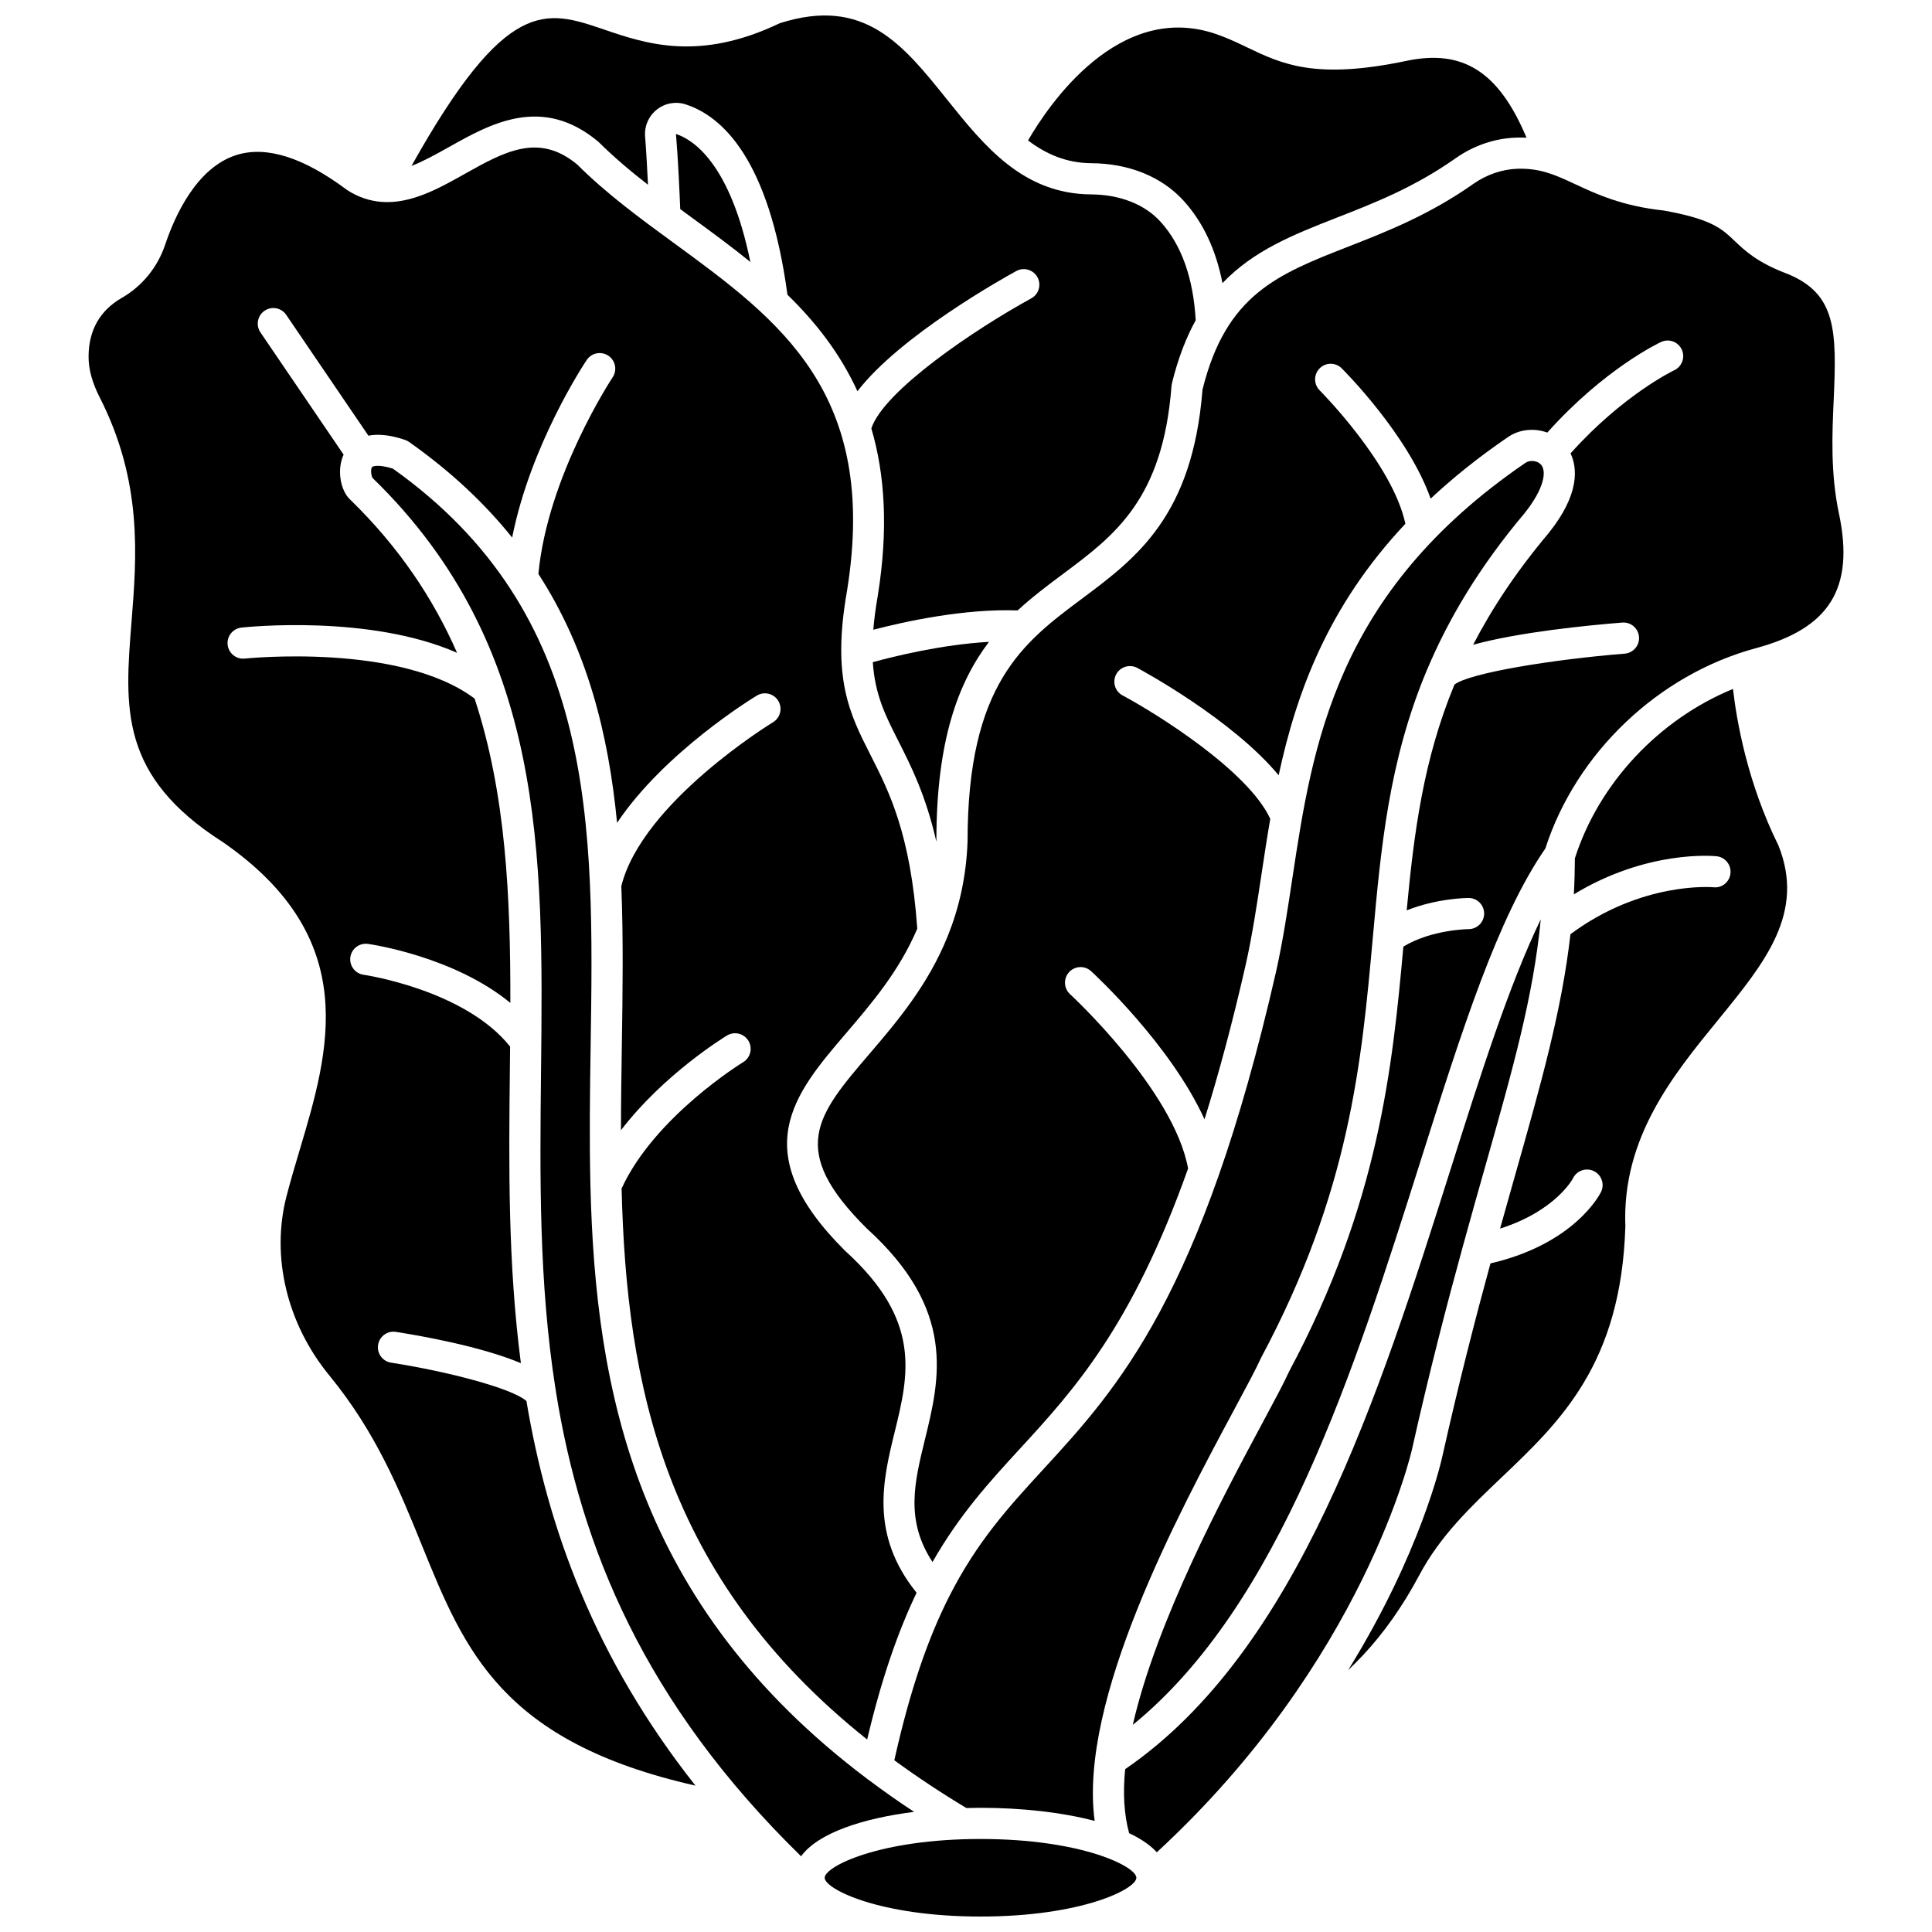
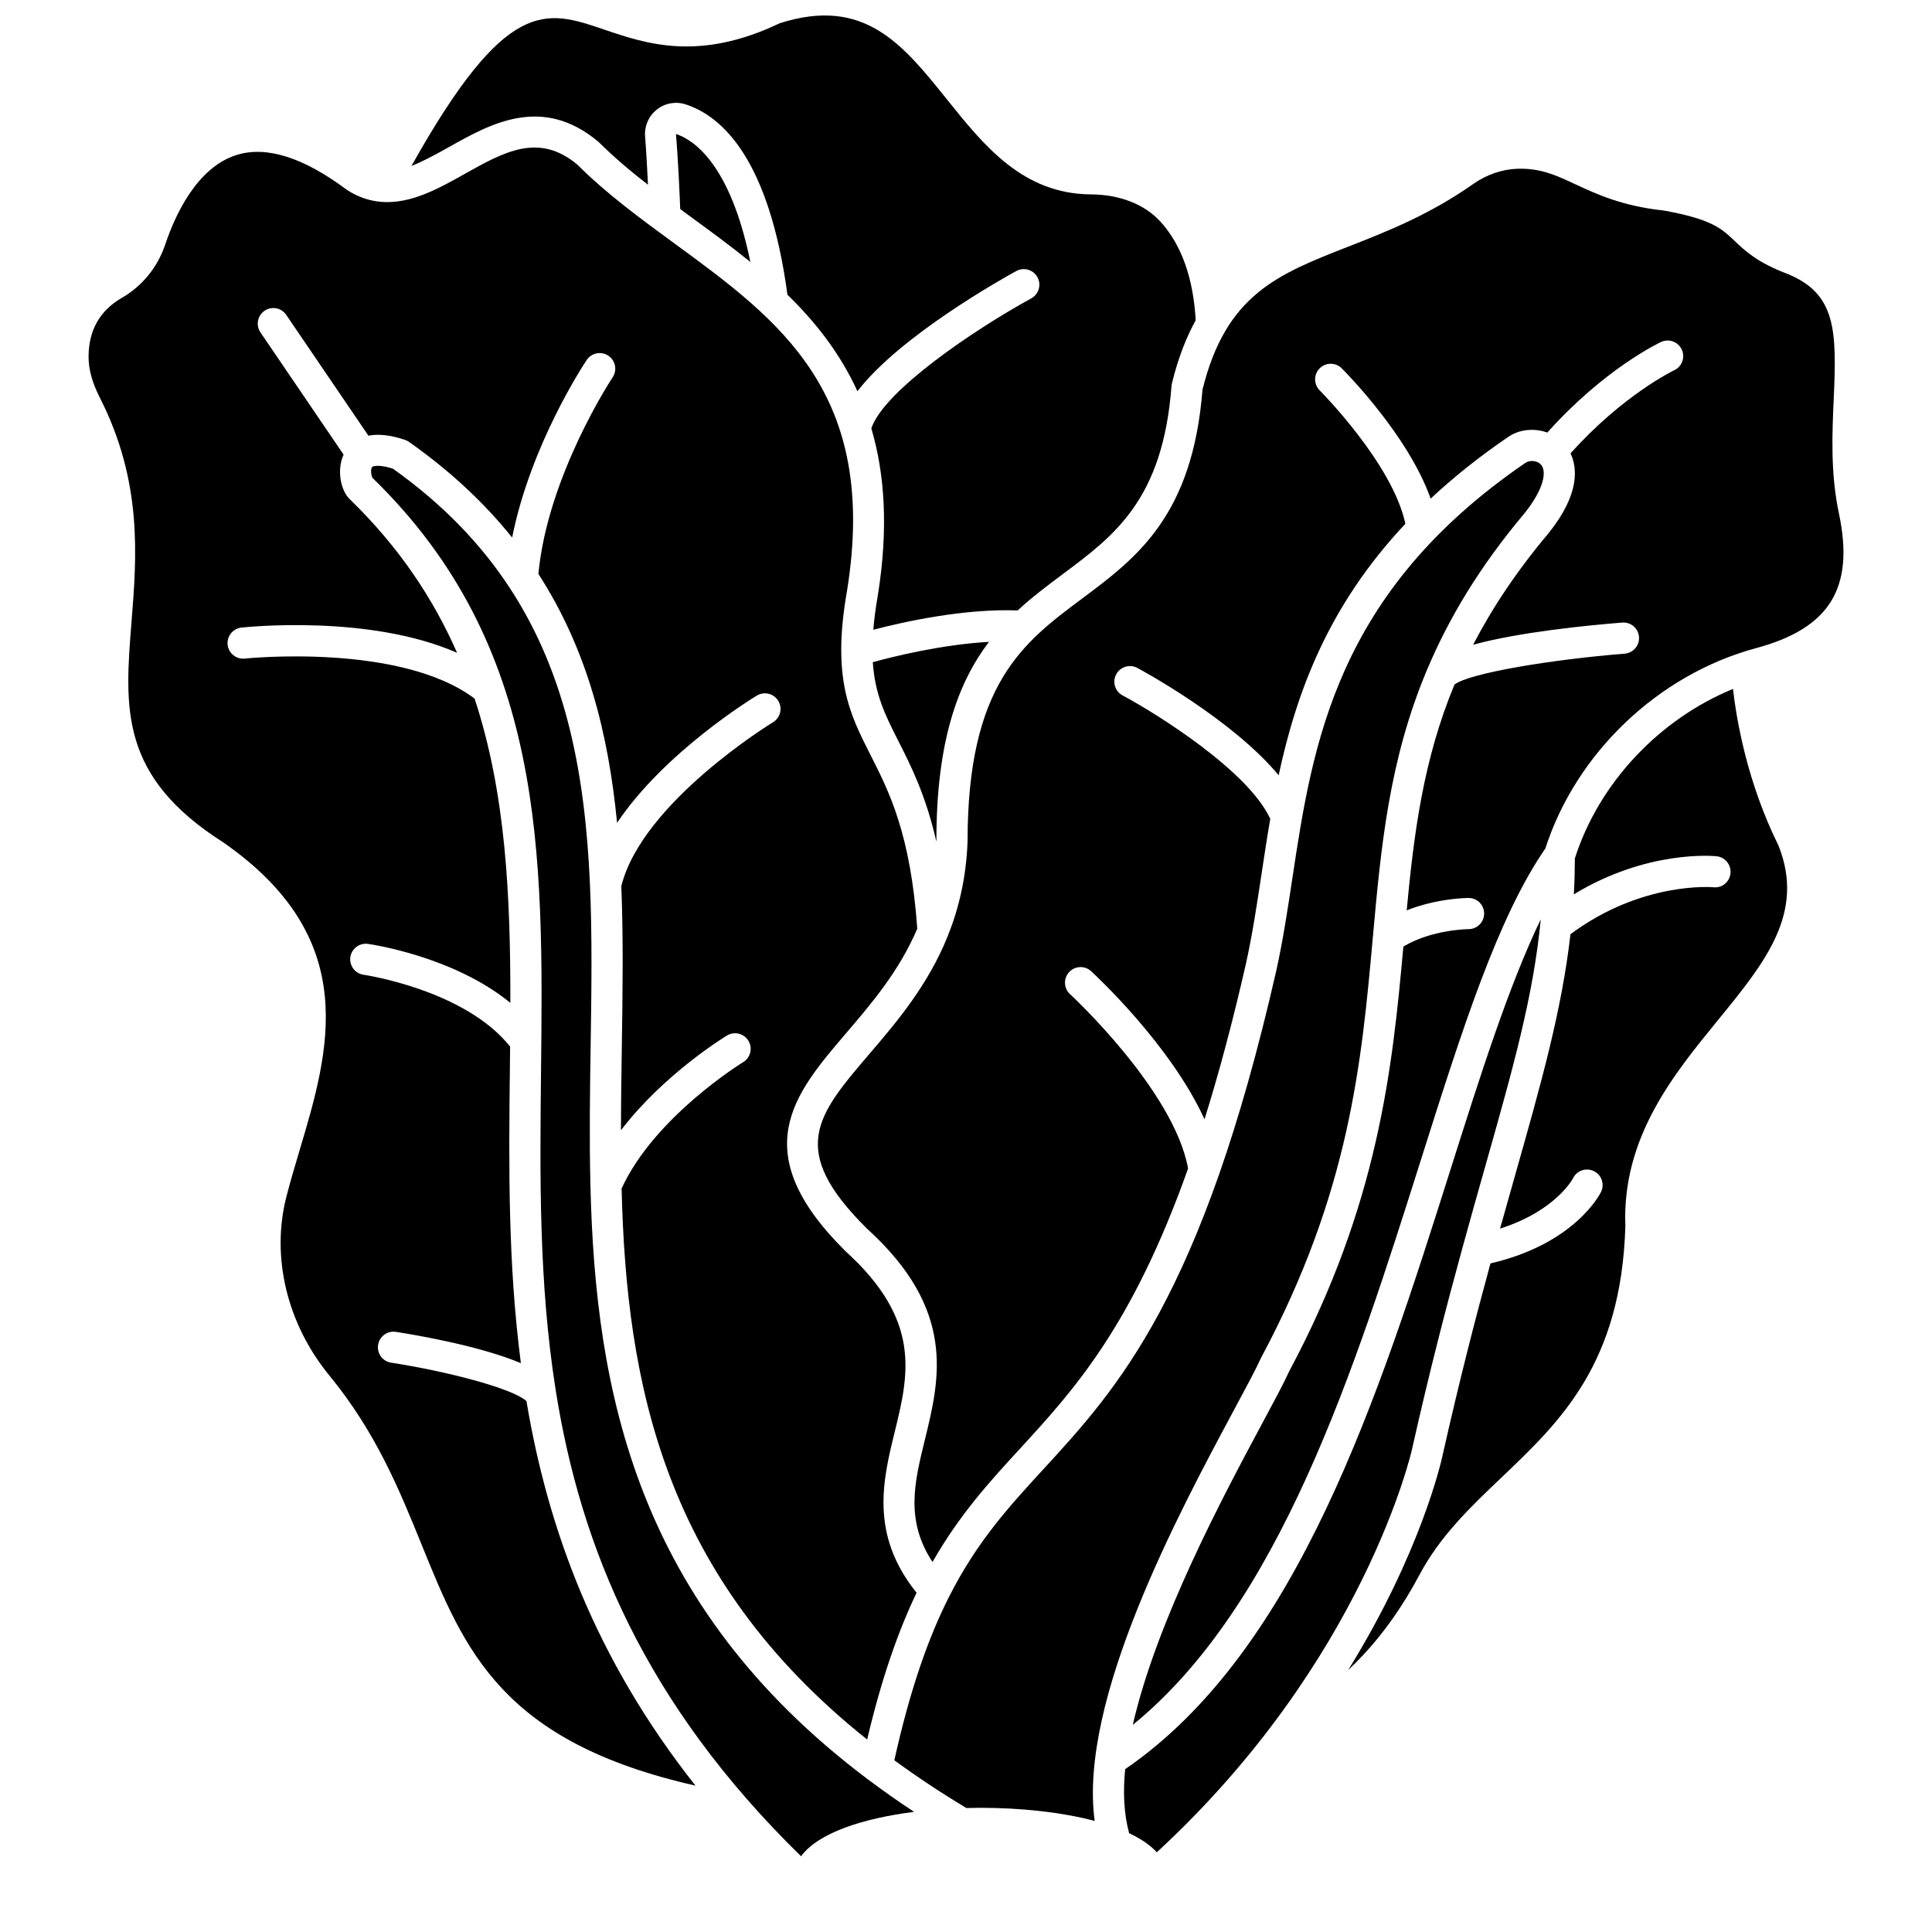
<svg xmlns="http://www.w3.org/2000/svg" width="800px" height="800px" version="1.1" viewBox="144 144 512 512">
  <defs>
    <clipPath id="b">
      <path d="m253 148.09h208v162.91h-208z" />
    </clipPath>
    <clipPath id="a">
      <path d="m362 631h84v20.902h-84z" />
    </clipPath>
  </defs>
  <path d="m323.14 179.51c0.578 6.875 0.969 15.93 1.129 19.898 1.098 0.805 2.176 1.605 3.293 2.426 5.066 3.703 10.254 7.5 15.293 11.594-5.371-26.336-15.316-32.5-19.715-33.918z" />
  <path d="m382.06 340.35c3.371 6.637 7.277 14.375 10.078 26.664 0.004-0.074 0.012-0.145 0.016-0.223-0.008-26.598 5.816-41.996 13.934-52.691-12.41 0.691-25.152 3.832-30.785 5.379 0.566 8.633 3.344 14.156 6.758 20.871z" />
-   <path d="m457.74 197.28c5.106 5.652 8.516 12.961 10.23 21.754 8.254-8.684 18.836-12.871 30.371-17.383 10.074-3.945 20.492-8.02 31.371-15.688 4.84-3.41 10.422-5.312 16.145-5.496 0.934-0.027 1.82-0.016 2.684 0.02-7.359-17.527-16.871-23.5-31.812-20.359-24.16 5.074-32.984 0.859-42.316-3.609-2.457-1.176-4.992-2.391-7.859-3.398-26.016-9.172-44.758 18.844-50.113 28.098 4.785 3.629 10.164 5.984 16.762 6.031 10.047 0.062 18.762 3.629 24.539 10.031z" />
  <g clip-path="url(#b)">
    <path d="m302.56 181.55c4.125 4.109 8.551 7.82 13.164 11.414-0.195-4.059-0.453-8.84-0.766-12.777-0.219-2.766 0.949-5.445 3.125-7.16 2.152-1.703 4.992-2.215 7.59-1.375 9.68 3.113 22.148 14.465 27.008 50.453 7.391 7.191 13.922 15.457 18.547 25.574 11.289-14.684 38.469-29.867 42.102-31.855 2-1.094 4.512-0.355 5.606 1.641 1.094 2.004 0.359 4.512-1.641 5.606-14.898 8.148-39.09 24.469-42.379 34.461 3.562 12.09 4.566 26.566 1.695 44.398-0.582 3.312-0.953 6.258-1.176 8.957 8.23-2.148 24.113-5.644 38.25-5.117 3.894-3.598 8.023-6.684 12.117-9.738 13.566-10.125 26.383-19.684 28.66-49.734 0.016-0.223 0.055-0.445 0.102-0.664 1.629-6.688 3.773-12.156 6.312-16.777-0.645-11.148-3.742-19.914-9.262-26.031-4.207-4.66-10.766-7.258-18.465-7.309-18.098-0.121-28.32-12.863-38.207-25.188-11.754-14.648-21.918-27.309-44.277-20.184-21.426 10.238-35.43 5.477-46.688 1.645-15.367-5.231-25.789-8.734-50.926 36.18 2.938-1.145 6.188-2.894 9.957-5.016 10.996-6.176 24.68-13.852 39.551-1.402z" />
  </g>
  <path d="m247.64 505.12c-2.254-0.352-3.797-2.461-3.445-4.715 0.352-2.254 2.473-3.793 4.715-3.445 6.078 0.945 22.484 3.797 33.129 8.293-3.453-26.496-3.191-52.453-2.926-77.219 0.023-2.231 0.047-4.457 0.07-6.68-11.992-15.051-38.547-18.996-38.82-19.031-2.254-0.316-3.828-2.406-3.516-4.664 0.312-2.254 2.41-3.828 4.66-3.516 1.082 0.148 22.785 3.359 37.742 15.633 0.043-28.246-1.18-55.461-9.477-80.645-19.773-14.828-60.484-10.645-60.898-10.602-2.254 0.246-4.305-1.391-4.551-3.66-0.242-2.266 1.391-4.305 3.66-4.551 1.59-0.172 33.984-3.512 57.145 6.684-6.301-14.359-15.344-27.973-28.34-40.617-2.453-2.219-3.644-7.742-1.73-11.902l-22.035-32.391c-1.285-1.887-0.793-4.457 1.09-5.738 1.887-1.285 4.457-0.797 5.738 1.09l21.785 32.02c2.383-0.461 5.5-0.316 9.688 1.105 0.371 0.129 0.727 0.305 1.051 0.531 11.152 7.859 20.117 16.348 27.352 25.355 4.879-24.613 19.074-46.035 19.758-47.055 1.27-1.891 3.836-2.402 5.731-1.133s2.402 3.832 1.137 5.731c-0.176 0.266-17.246 26.105-19.672 52.102 12.957 20.039 18.562 42.34 20.848 65.965 12.543-18.727 35.812-32.988 37.047-33.73 1.953-1.176 4.484-0.555 5.672 1.398 1.18 1.949 0.555 4.488-1.395 5.672-0.352 0.211-34.695 21.234-40.199 43.43 0.559 13.914 0.352 28.188 0.133 42.656-0.113 7.328-0.219 14.68-0.227 22.035 11.367-14.852 27.262-24.594 28.109-25.109 1.949-1.176 4.484-0.555 5.668 1.398 1.18 1.953 0.555 4.488-1.395 5.672-0.234 0.145-23.445 14.383-32.211 33.473 1.273 51.816 11.145 103.04 65.074 146.03 3.844-16.309 8.27-28.805 13.098-38.898-12.418-15.426-8.938-29.816-5.809-42.574 3.727-15.199 7.246-29.559-13.051-47.961-26.637-26.387-13.625-41.602 0.152-57.711 6.785-7.934 14.133-16.527 18.891-27.75-1.785-25.09-7.41-36.207-12.387-46.008-5.535-10.898-10.316-20.312-6.227-43.535 8.453-52.406-17.887-71.672-45.773-92.062-8.836-6.457-17.969-13.137-25.699-20.863-10.238-8.555-19.367-3.418-29.945 2.516-6.797 3.82-14.254 7.981-21.996 7.356-0.039-0.004-0.07-0.004-0.105-0.008-2.949-0.258-5.941-1.18-8.953-3.125-11.613-8.684-21.375-11.762-29.293-9.301-10.656 3.312-16.43 16.289-18.922 23.73-2.016 6.019-6.098 11.035-11.496 14.137-5.82 3.348-8.793 8.586-8.82 15.57-0.012 3.344 0.949 6.871 2.945 10.793 11.402 22.395 9.824 42.145 8.434 59.57-1.82 22.809-3.262 40.824 24.324 58.379 36.891 25.652 28.051 55.324 20.25 81.5-1.234 4.137-2.461 8.262-3.516 12.348-4.113 15.996 0.141 33.727 11.375 47.426 12.395 15.117 18.582 30.359 24.562 45.098 11.266 27.762 21.102 51.984 72.461 63.594-26.723-33.82-39.148-68.234-44.793-101.92-3.914-3.449-21.188-7.887-35.871-10.168z" />
  <path d="m374.27 615.75c-0.195-0.117-0.363-0.246-0.535-0.398-61.223-46.152-71.941-102.79-73.266-157.15-0.004-0.105-0.012-0.207-0.008-0.312-0.293-12.344-0.121-24.574 0.062-36.531 0.895-58.949 1.746-114.64-52.402-153.16-3.867-1.219-5.336-0.645-5.527-0.418-0.434 0.543-0.234 2.277 0.129 2.875 45.883 44.598 45.285 99.418 44.652 157.46-0.301 27.703-0.586 55.773 3.836 83.945 0.082 0.266 0.094 0.527 0.125 0.797 6.586 41.098 23.344 82.406 64.953 123.07 4.523-6.184 16.344-10.039 29.949-11.766-4.199-2.762-8.176-5.57-11.969-8.418z" />
  <path d="m631.36 280.2c-2.297-10.797-1.82-21.258-1.402-30.492 0.812-18.07 0.648-27.75-12.07-33.051-8.125-3.035-11.391-6.141-14.273-8.883-3.356-3.188-6.004-5.707-18.758-7.992-10.965-1.16-17.887-4.391-23.445-6.984-5.117-2.387-9.207-4.273-15.277-4.074-4.047 0.133-8.188 1.547-11.652 3.988-11.695 8.242-23.074 12.695-33.121 16.625-18.82 7.367-32.438 12.695-38.688 37.918-2.641 33.531-17.527 44.645-31.93 55.391-15.605 11.645-30.34 22.641-30.328 64.289-0.344 9.613-2.328 17.84-5.227 25.059-0.02 0.07-0.051 0.129-0.074 0.199-5.258 12.992-13.5 22.672-20.645 31.023-14.059 16.434-21.801 25.492-0.75 46.348 23.812 21.586 19.34 39.828 15.395 55.922-2.793 11.391-5.25 21.422 2.012 32.465 7.203-12.637 15.133-21.277 23.293-30.164 14.078-15.332 29.551-32.207 44.434-74.121-3.769-20.738-31-45.945-31.281-46.199-1.68-1.539-1.797-4.156-0.258-5.836 1.539-1.68 4.152-1.801 5.836-0.258 1.023 0.938 21.035 19.449 30.055 39.25 3.719-11.863 7.387-25.461 10.969-41.184 1.695-7.613 2.891-15.539 4.16-23.93 0.719-4.762 1.453-9.602 2.297-14.504-5.836-12.719-30.059-27.852-39.141-32.715-2.012-1.078-2.766-3.582-1.688-5.594 1.078-2.008 3.582-2.762 5.59-1.695 1.223 0.652 25.145 13.602 37.461 28.449 4.746-22.051 13.141-44.91 33.582-66.645-3.379-15.918-22.5-35.145-22.703-35.344-1.613-1.609-1.625-4.227-0.012-5.84 1.605-1.629 4.223-1.625 5.84-0.016 0.812 0.809 17.586 17.641 23.57 34.535 5.902-5.508 12.629-10.934 20.379-16.23 3.066-2.18 7.078-2.531 10.539-1.273 15.109-16.883 29.516-23.715 30.152-24.008 2.059-0.965 4.519-0.066 5.481 2 0.961 2.066 0.07 4.519-1.992 5.488-0.141 0.066-13.555 6.484-27.48 22.031 1.762 3.734 2.578 10.688-5.812 21.137-8.586 10.207-15.031 19.988-20.004 29.578 12.215-3.356 30.258-5.133 39.512-5.875 2.289-0.176 4.266 1.516 4.445 3.789 0.184 2.277-1.516 4.262-3.789 4.449-19.047 1.52-41.266 5.137-45.121 8.207-8.234 19.863-10.715 39.164-12.656 59.828 8.078-3.227 15.973-3.289 16.402-3.289 2.281 0 4.121 1.848 4.125 4.121 0.004 2.281-1.844 4.129-4.117 4.137-0.102 0-9.82 0.094-17.289 4.629-2.891 31.973-6.523 68.172-30.273 112.58-1.301 2.902-3.918 7.781-7.231 13.957-10.109 18.844-27.879 52.027-34.199 79.707 38.98-31.723 58.773-94.207 76.359-149.75 10.902-34.434 20.336-64.199 32.977-82.5 8.133-25.301 29.945-46.094 55.777-53.074 19.57-5.258 26.164-15.906 22.047-35.578z" />
  <path d="m603.26 326.57c-19.555 8.039-35.504 24.906-41.902 44.906-0.012 3.234-0.098 6.41-0.273 9.531 19.457-11.824 37.02-10.176 37.836-10.09 2.266 0.242 3.91 2.277 3.672 4.543-0.238 2.262-2.227 3.941-4.535 3.672-0.305-0.027-18.961-1.609-37.871 12.441-2.305 20.238-7.769 39.531-14.672 63.891-1.289 4.547-2.617 9.262-3.981 14.129 14.758-4.691 19.277-13.227 19.32-13.32 0.992-2.062 3.457-2.914 5.516-1.93 2.059 0.992 2.922 3.457 1.93 5.516-0.281 0.582-6.938 13.777-29.312 18.957-4.023 14.723-8.293 31.27-12.711 50.965-0.332 1.547-5.75 25.727-25.016 56.836 1.297-1.242 2.594-2.527 3.887-3.906 5.598-5.965 10.637-13.117 14.973-21.266 5.543-10.426 13.469-17.965 21.855-25.953 15.559-14.812 31.648-30.125 32.762-66.48-0.926-23.496 12.652-40.121 24.629-54.781 12.395-15.18 23.105-28.289 15.934-46.188-8.254-16.656-11.086-33.137-12.039-41.473z" />
  <g clip-path="url(#a)">
-     <path d="m403.85 631.35c-26.828 0-41.301 7.293-41.301 10.277 0 2.981 14.473 10.277 41.301 10.277s41.301-7.293 41.301-10.277-14.473-10.277-41.301-10.277z" />
-   </g>
+     </g>
  <path d="m478.21 503.81c23.535-44.023 26.629-78.328 29.617-111.51 2.141-23.715 4.242-46.594 14.199-70.441 0.051-0.184 0.152-0.348 0.227-0.523 5.637-13.352 13.719-27.008 25.738-41.289 5.246-6.539 5.977-11.238 4.344-12.965-0.984-1.047-2.949-1.23-4.125-0.391-50.273 34.406-56.352 74.598-61.719 110.06-1.293 8.531-2.508 16.594-4.266 24.508-19.691 86.34-42.023 110.66-61.73 132.11-9.141 9.953-17.574 19.148-24.992 33.801-0.016 0.043-0.039 0.078-0.059 0.117-5.394 10.676-10.238 24.32-14.438 43.203 5.891 4.309 12.223 8.531 19.098 12.656 1.25-0.031 2.5-0.059 3.742-0.059 10.516 0 21.383 1.129 30.254 3.477-4.344-31.973 22.207-81.484 37.008-109.07 3.242-6.031 5.797-10.797 7.102-13.691z" />
  <path d="m531.62 474.48c2.098-7.652 4.106-14.754 5.953-21.266 7.379-26.062 12.785-45.148 14.746-65.582-8.48 17.555-16.016 41.367-23.895 66.23-18.965 59.887-40.473 127.61-86.242 158.98-0.625 6.277-0.316 11.992 1.055 16.973 3.066 1.445 5.57 3.125 7.328 5.059 54.973-50.703 67.52-106.29 67.645-106.86 4.633-20.672 9.223-38.285 13.41-53.535z" />
</svg>